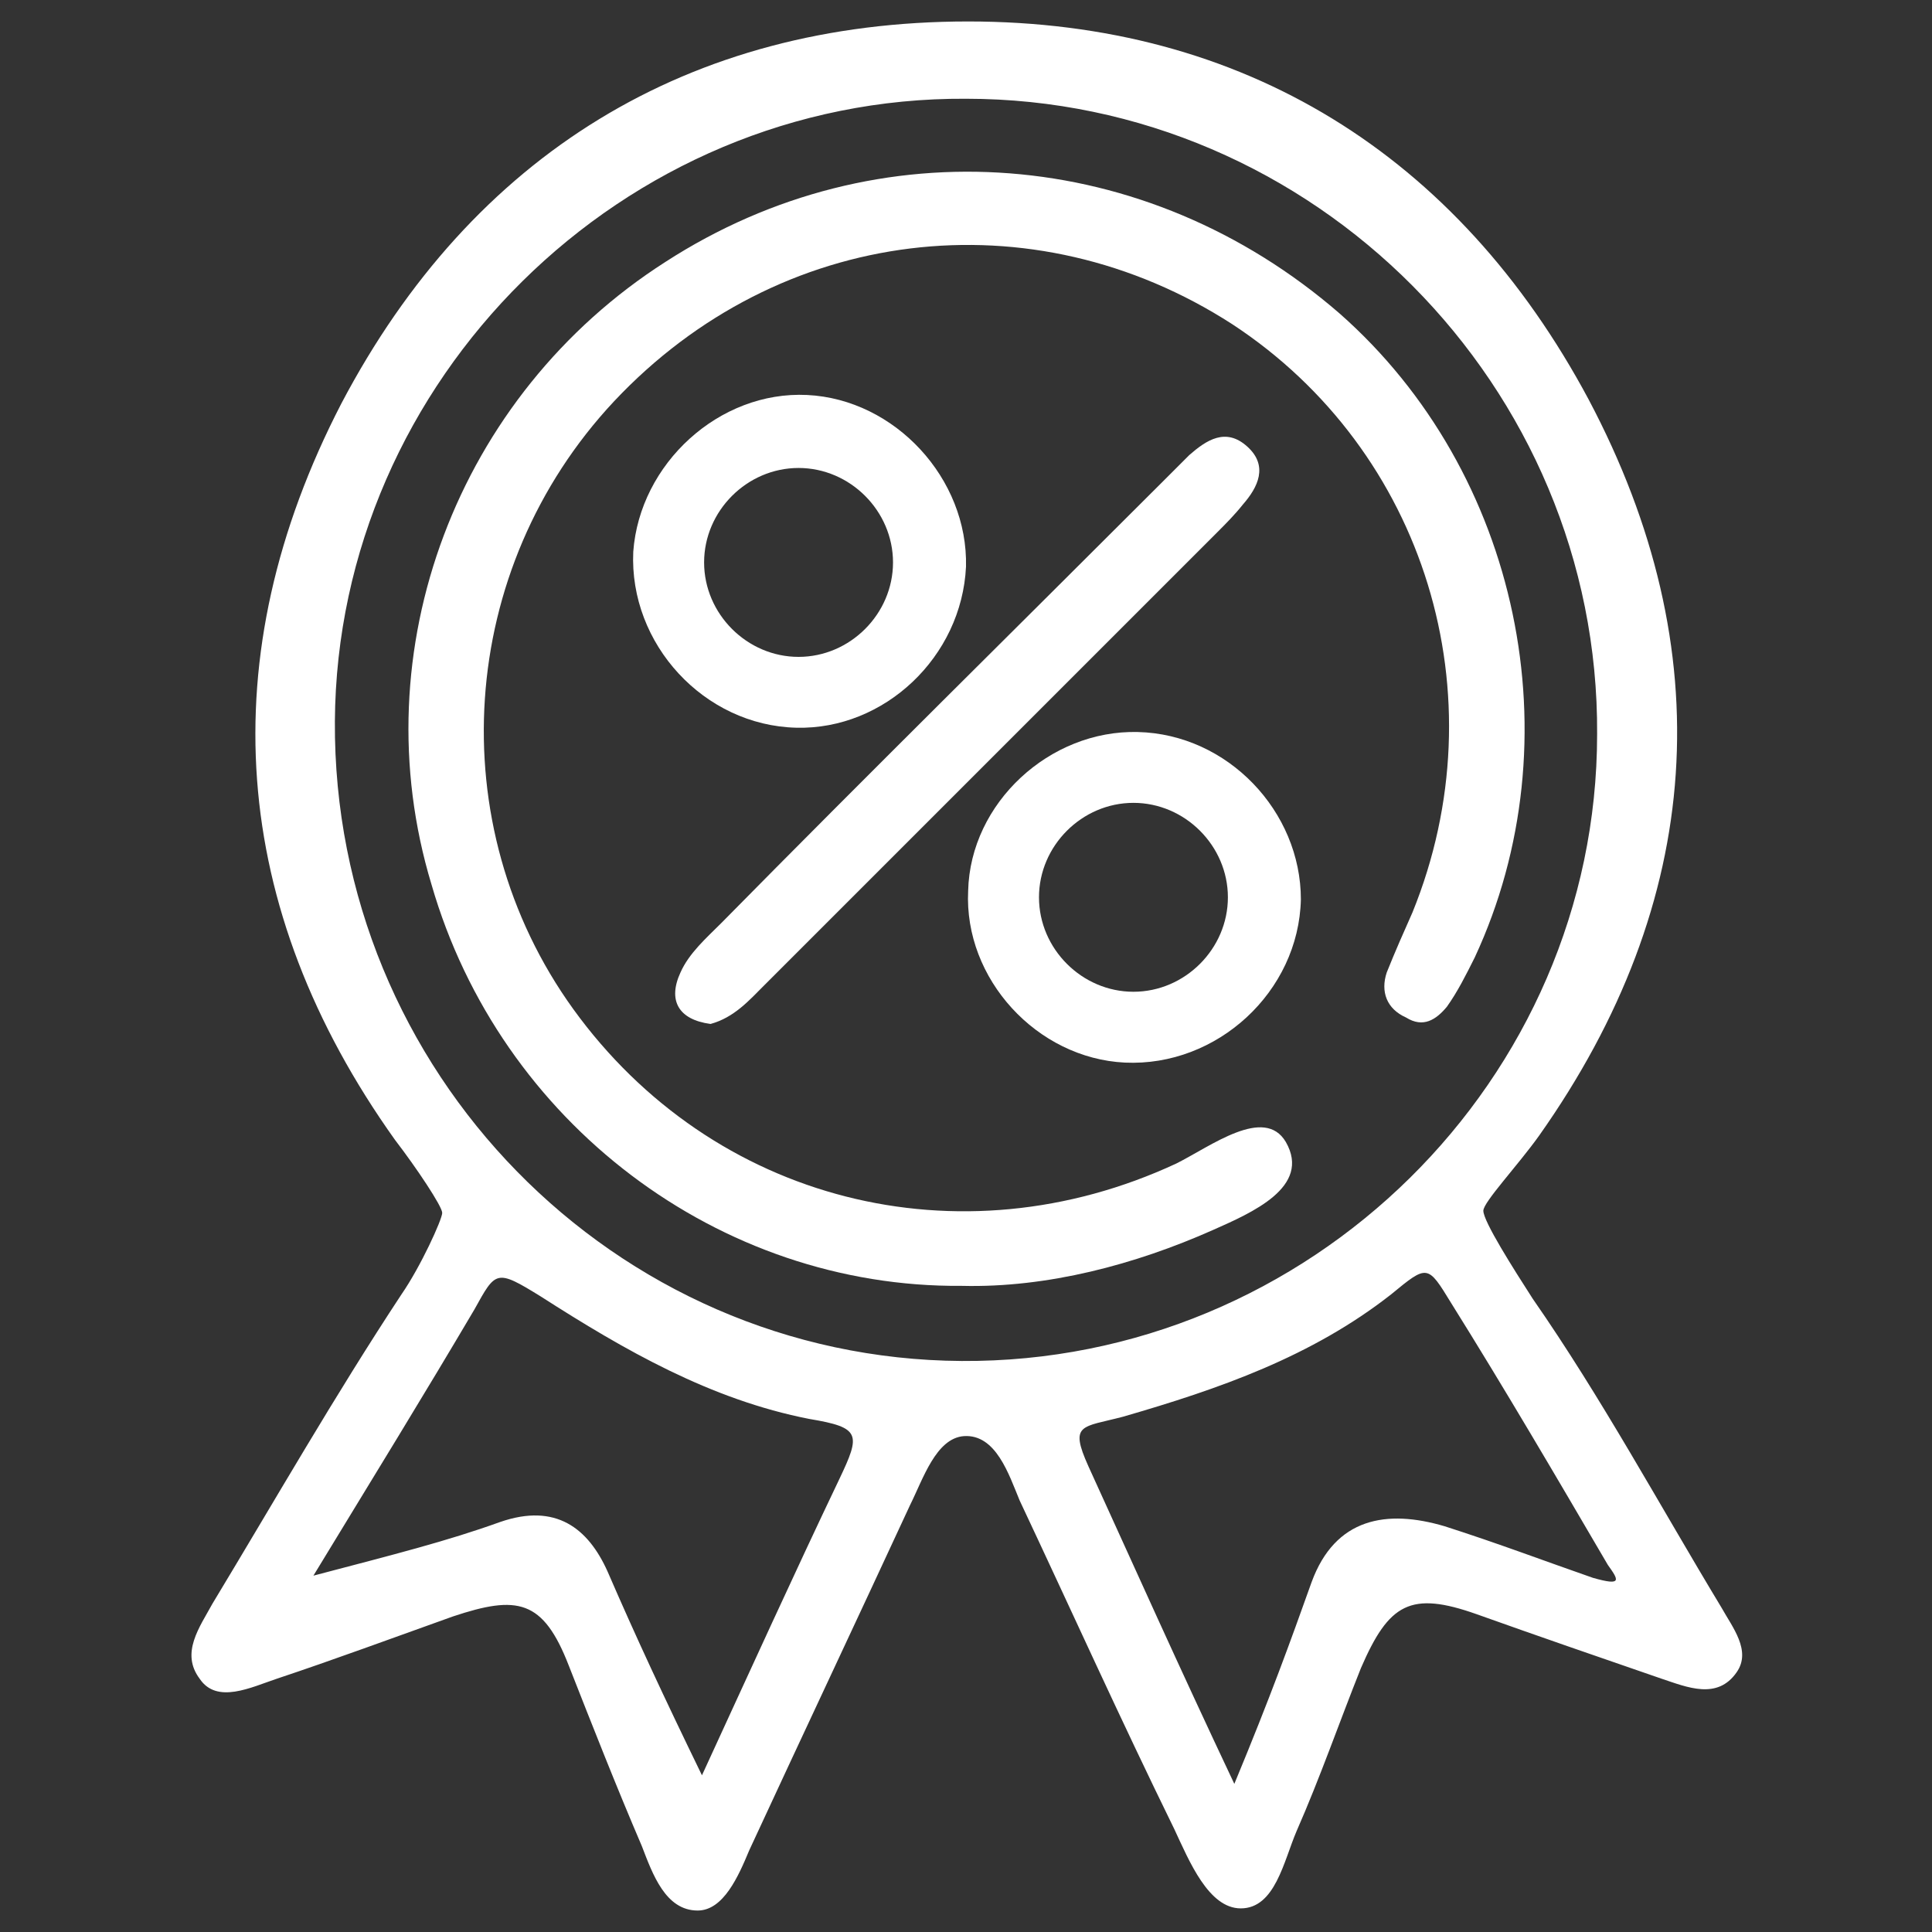
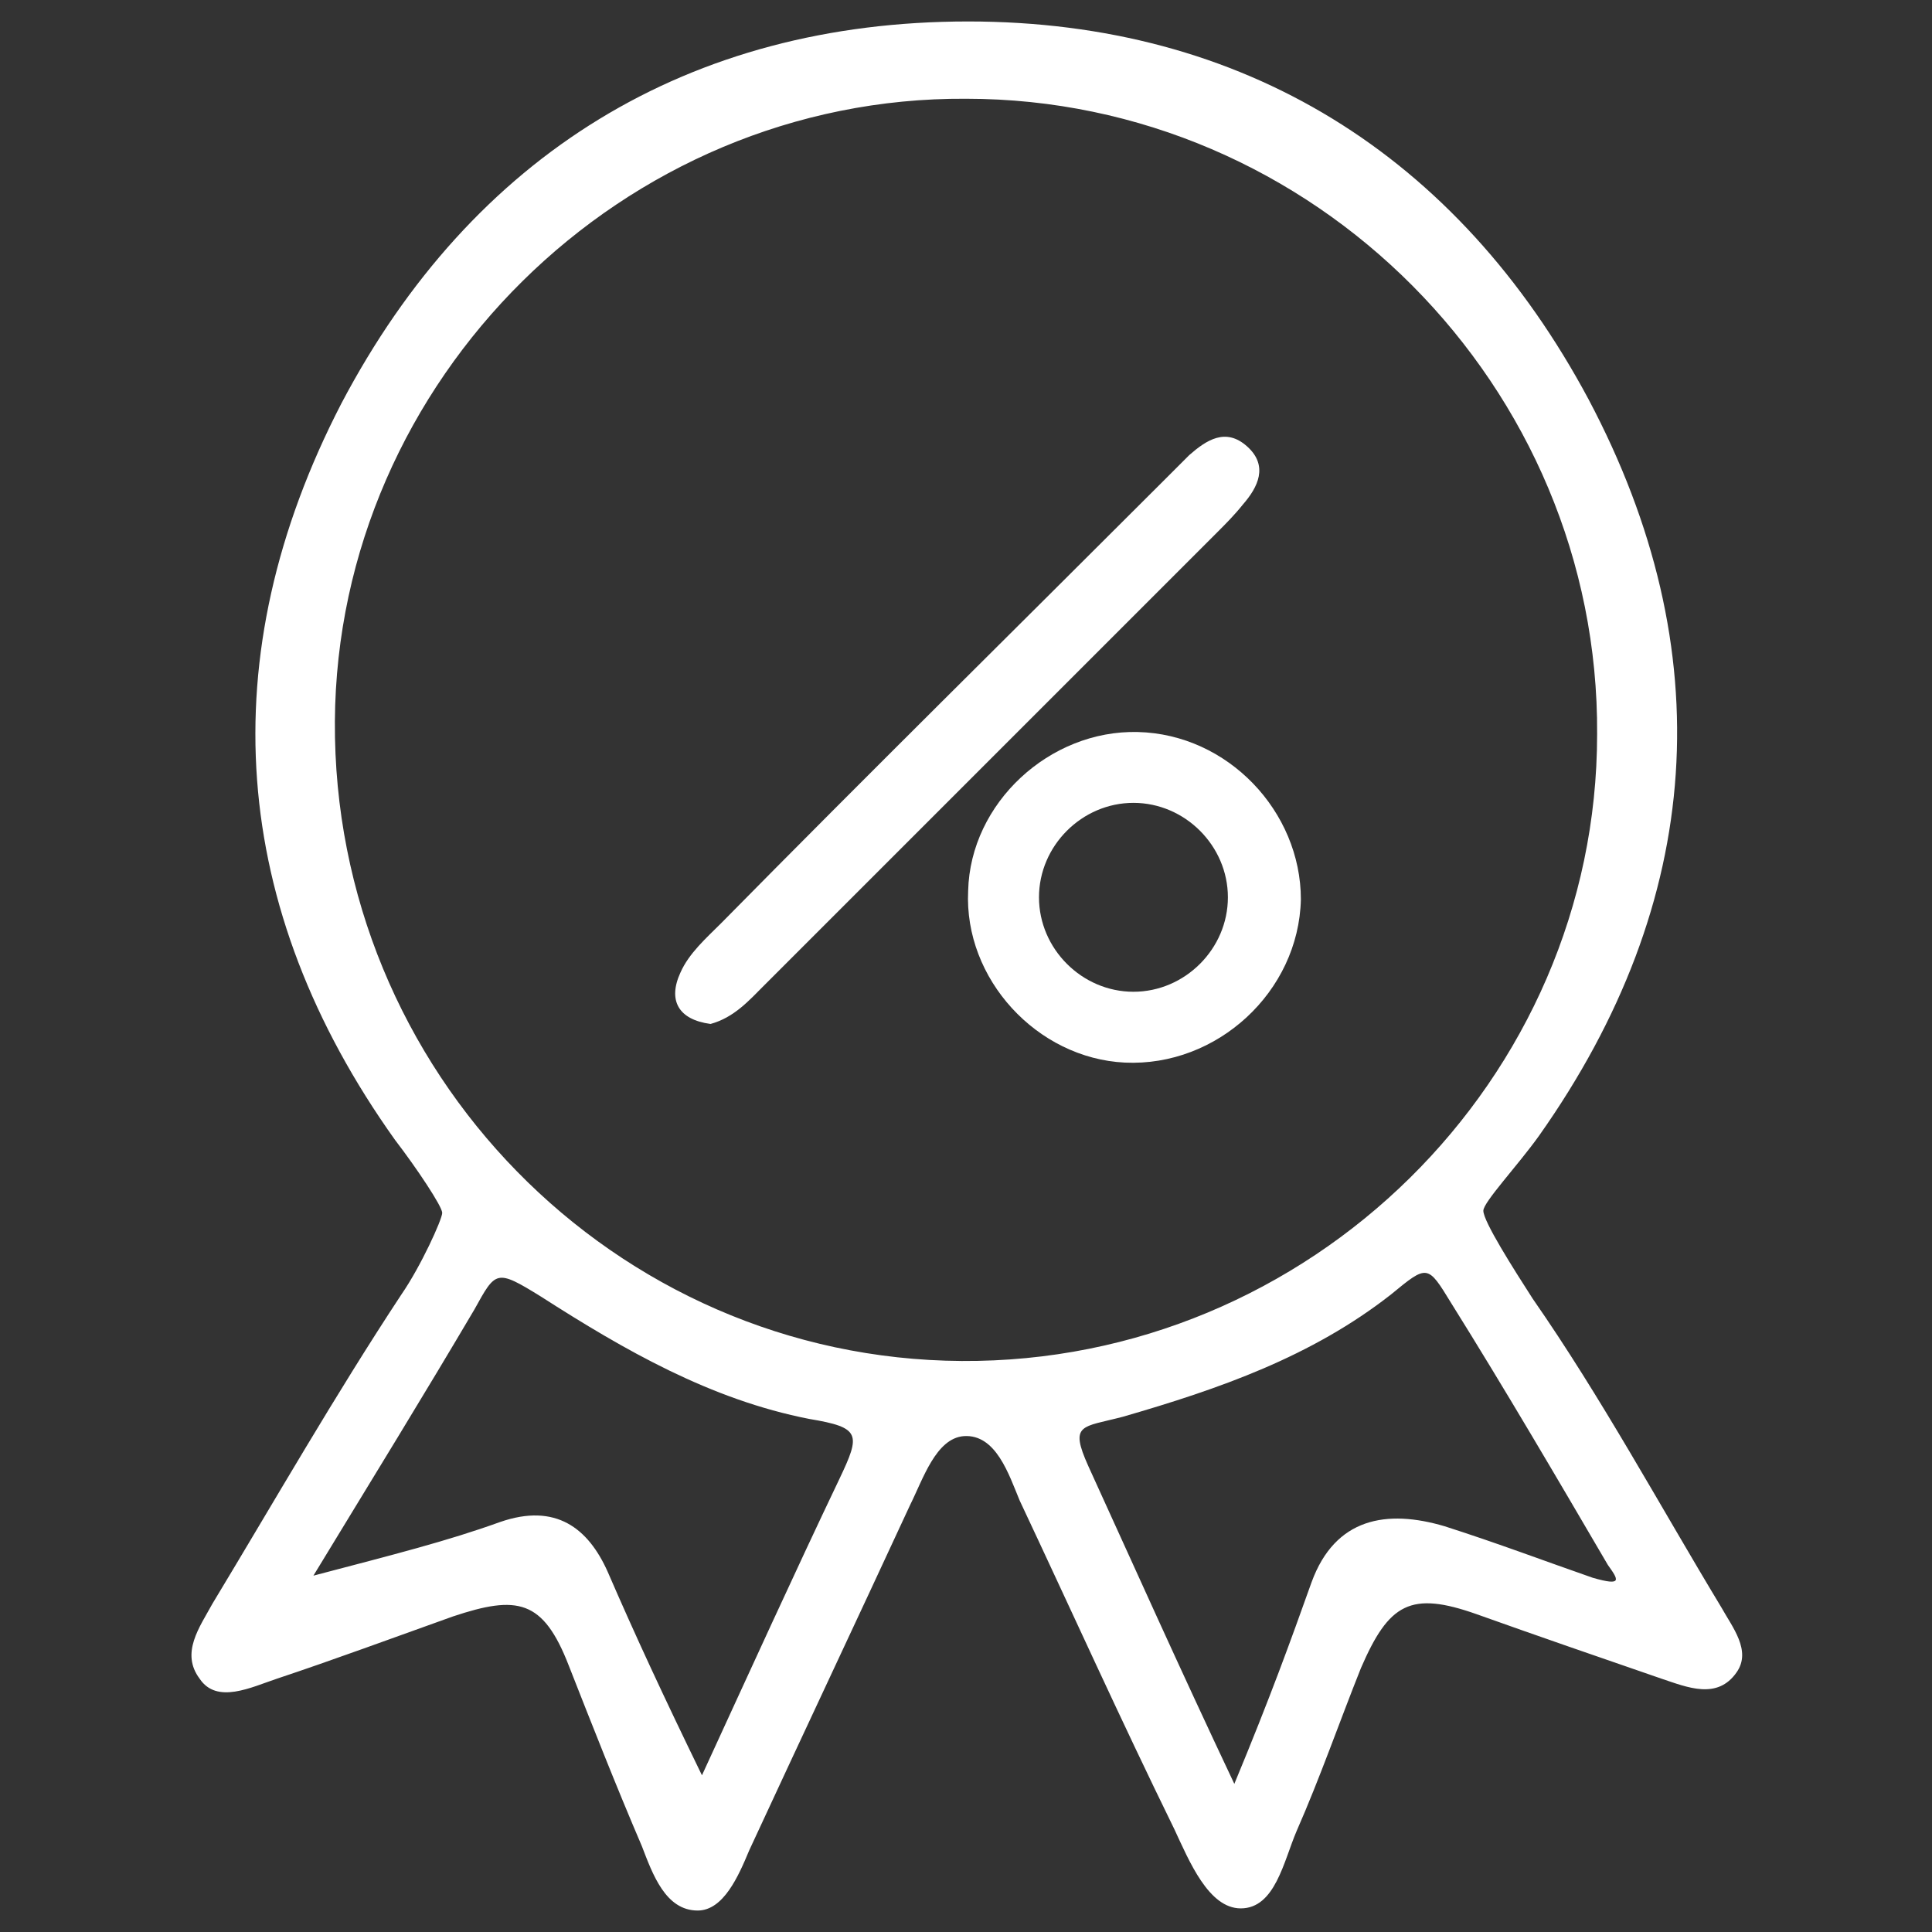
<svg xmlns="http://www.w3.org/2000/svg" version="1.1" id="dot" x="0px" y="0px" viewBox="0 0 90 90" style="enable-background:new 0 0 90 90;" xml:space="preserve">
  <rect x="0" y="0" width="90" height="90" fill="#333333" stroke="none" />
  <style type="text/css">
	.st0{fill:#FFFFFF;}
</style>
  <g>
    <path class="st0" d="M52.4,49.5c4.3,0.2,8.1-3.3,8.2-7.6c0-4.1-3.4-7.7-7.6-7.8c-4.1-0.1-7.8,3.3-7.9,7.4   C44.9,45.6,48.3,49.3,52.4,49.5z M52.8,37.4c2.4,0,4.4,2,4.4,4.4s-2,4.4-4.4,4.4s-4.4-2-4.4-4.4C48.4,39.4,50.4,37.4,52.8,37.4z" />
    <path class="st0" d="M80.2,74.9c-2.9-4.8-5.6-9.8-8.8-14.4c-0.9-1.4-2.3-3.6-2.3-4.1c0-0.4,1.6-2.1,2.6-3.5   C79.4,42,80.2,30.3,74,18.6C67.9,7.2,57.9,1,45.1,1C32.1,1,22,7.2,15.9,18.8c-6.1,11.8-5.2,23.5,2.5,34.3c1,1.3,2.2,3.1,2.2,3.4   s-1,2.5-1.9,3.8c-3.1,4.7-5.9,9.6-8.8,14.4c-0.6,1.1-1.5,2.3-0.6,3.5c0.8,1.2,2.4,0.4,3.6,0c2.7-0.9,5.4-1.9,8.2-2.9   c3-1,4.2-0.8,5.4,2.3c1.1,2.8,2.2,5.6,3.4,8.4c0.5,1.3,1.1,3,2.6,3c1.2,0,1.9-1.6,2.4-2.8c2.5-5.4,5-10.7,7.5-16.1   c0.6-1.2,1.2-3.1,2.5-3.2c1.5-0.1,2.1,1.8,2.6,3c2.4,5.1,4.7,10.2,7.2,15.3c0.7,1.5,1.6,3.7,3.1,3.7c1.6,0,2-2.2,2.6-3.6   c1.1-2.5,2-5.1,3-7.6c1.3-3,2.3-3.6,5.4-2.5c2.8,1,5.7,2,8.6,3c1.2,0.4,2.6,1,3.5-0.3C81.6,76.9,80.7,75.8,80.2,74.9z M39.1,68.9   c-2.1,4.4-4.1,8.8-6.4,13.8c-1.8-3.7-3.1-6.5-4.4-9.5c-0.9-2-2.4-3.2-5-2.3c-2.5,0.9-4.9,1.5-8.7,2.5c2.8-4.6,5.2-8.5,7.5-12.4   c1-1.8,1-1.9,3.1-0.6c3.9,2.5,7.9,4.8,12.5,5.7C40.1,66.5,40.1,66.8,39.1,68.9z M44.8,63.4c-16.2-0.1-29.3-13.5-29.2-29.8   C15.7,17.7,29,4.5,45,4.6c16.2,0,29.5,13.4,29.4,29.6C74.4,50.3,61,63.5,44.8,63.4z M74.2,73.5c-2.3-0.8-4.4-1.6-6.9-2.4   c-2.7-0.8-5.1-0.4-6.2,2.6c-1,2.8-1.9,5.3-3.6,9.4c-2.6-5.5-4.7-10.2-6.8-14.8c-0.9-2-0.3-1.8,1.6-2.3c4.5-1.3,8.8-2.8,12.5-5.7   c1.7-1.4,1.7-1.4,2.8,0.4c2.5,4,4.9,8.1,7.3,12.2C75.4,73.6,75.6,73.9,74.2,73.5z" />
-     <path class="st0" d="M67.4,46.9c0.5-0.7,0.9-1.5,1.3-2.3c4.7-10.1,2.1-22.6-6.3-30c-9-7.8-21.5-8.8-31.4-2.4   c-9.7,6.2-14.2,18.1-10.9,29C23.3,52.3,33.5,60,44.8,59.9c4,0.1,8.1-1,11.7-2.6c1.8-0.8,4.6-2,3.4-4.1c-1-1.7-3.5,0.2-5.1,1   C44.7,58.9,33.2,56,26.7,47c-6.2-8.6-5.4-20.5,1.9-28.3c7.7-8.2,19.5-9.6,28.8-3.6c9,5.9,12.5,17.3,8.4,27.4   c-0.4,0.9-0.8,1.8-1.2,2.8c-0.3,0.9,0,1.7,0.9,2.1C66.3,47.9,66.9,47.5,67.4,46.9z" />
-     <path class="st0" d="M45,26.4c0.1-4.1-3.3-7.8-7.4-8c-4.1-0.2-7.8,3.2-8.1,7.3c-0.2,4.3,3.3,8.1,7.6,8.2C41.2,34,44.8,30.6,45,26.4   z M32.8,26.2c0-2.4,2-4.4,4.4-4.4s4.4,2,4.4,4.4s-2,4.4-4.4,4.4S32.8,28.6,32.8,26.2z" />
    <path class="st0" d="M33.1,47.7c1.1-0.3,1.8-1.1,2.5-1.8c7-7,14.1-14.1,21.1-21.1c0.4-0.4,0.8-0.8,1.2-1.3c0.7-0.8,1.2-1.8,0.2-2.7   c-1-0.9-1.9-0.3-2.7,0.4c-0.4,0.4-0.8,0.8-1.2,1.2C47.3,29.3,40.4,36.1,33.6,43c-0.7,0.7-1.5,1.4-1.9,2.3   C31.1,46.6,31.6,47.5,33.1,47.7z" />
  </g>
</svg>